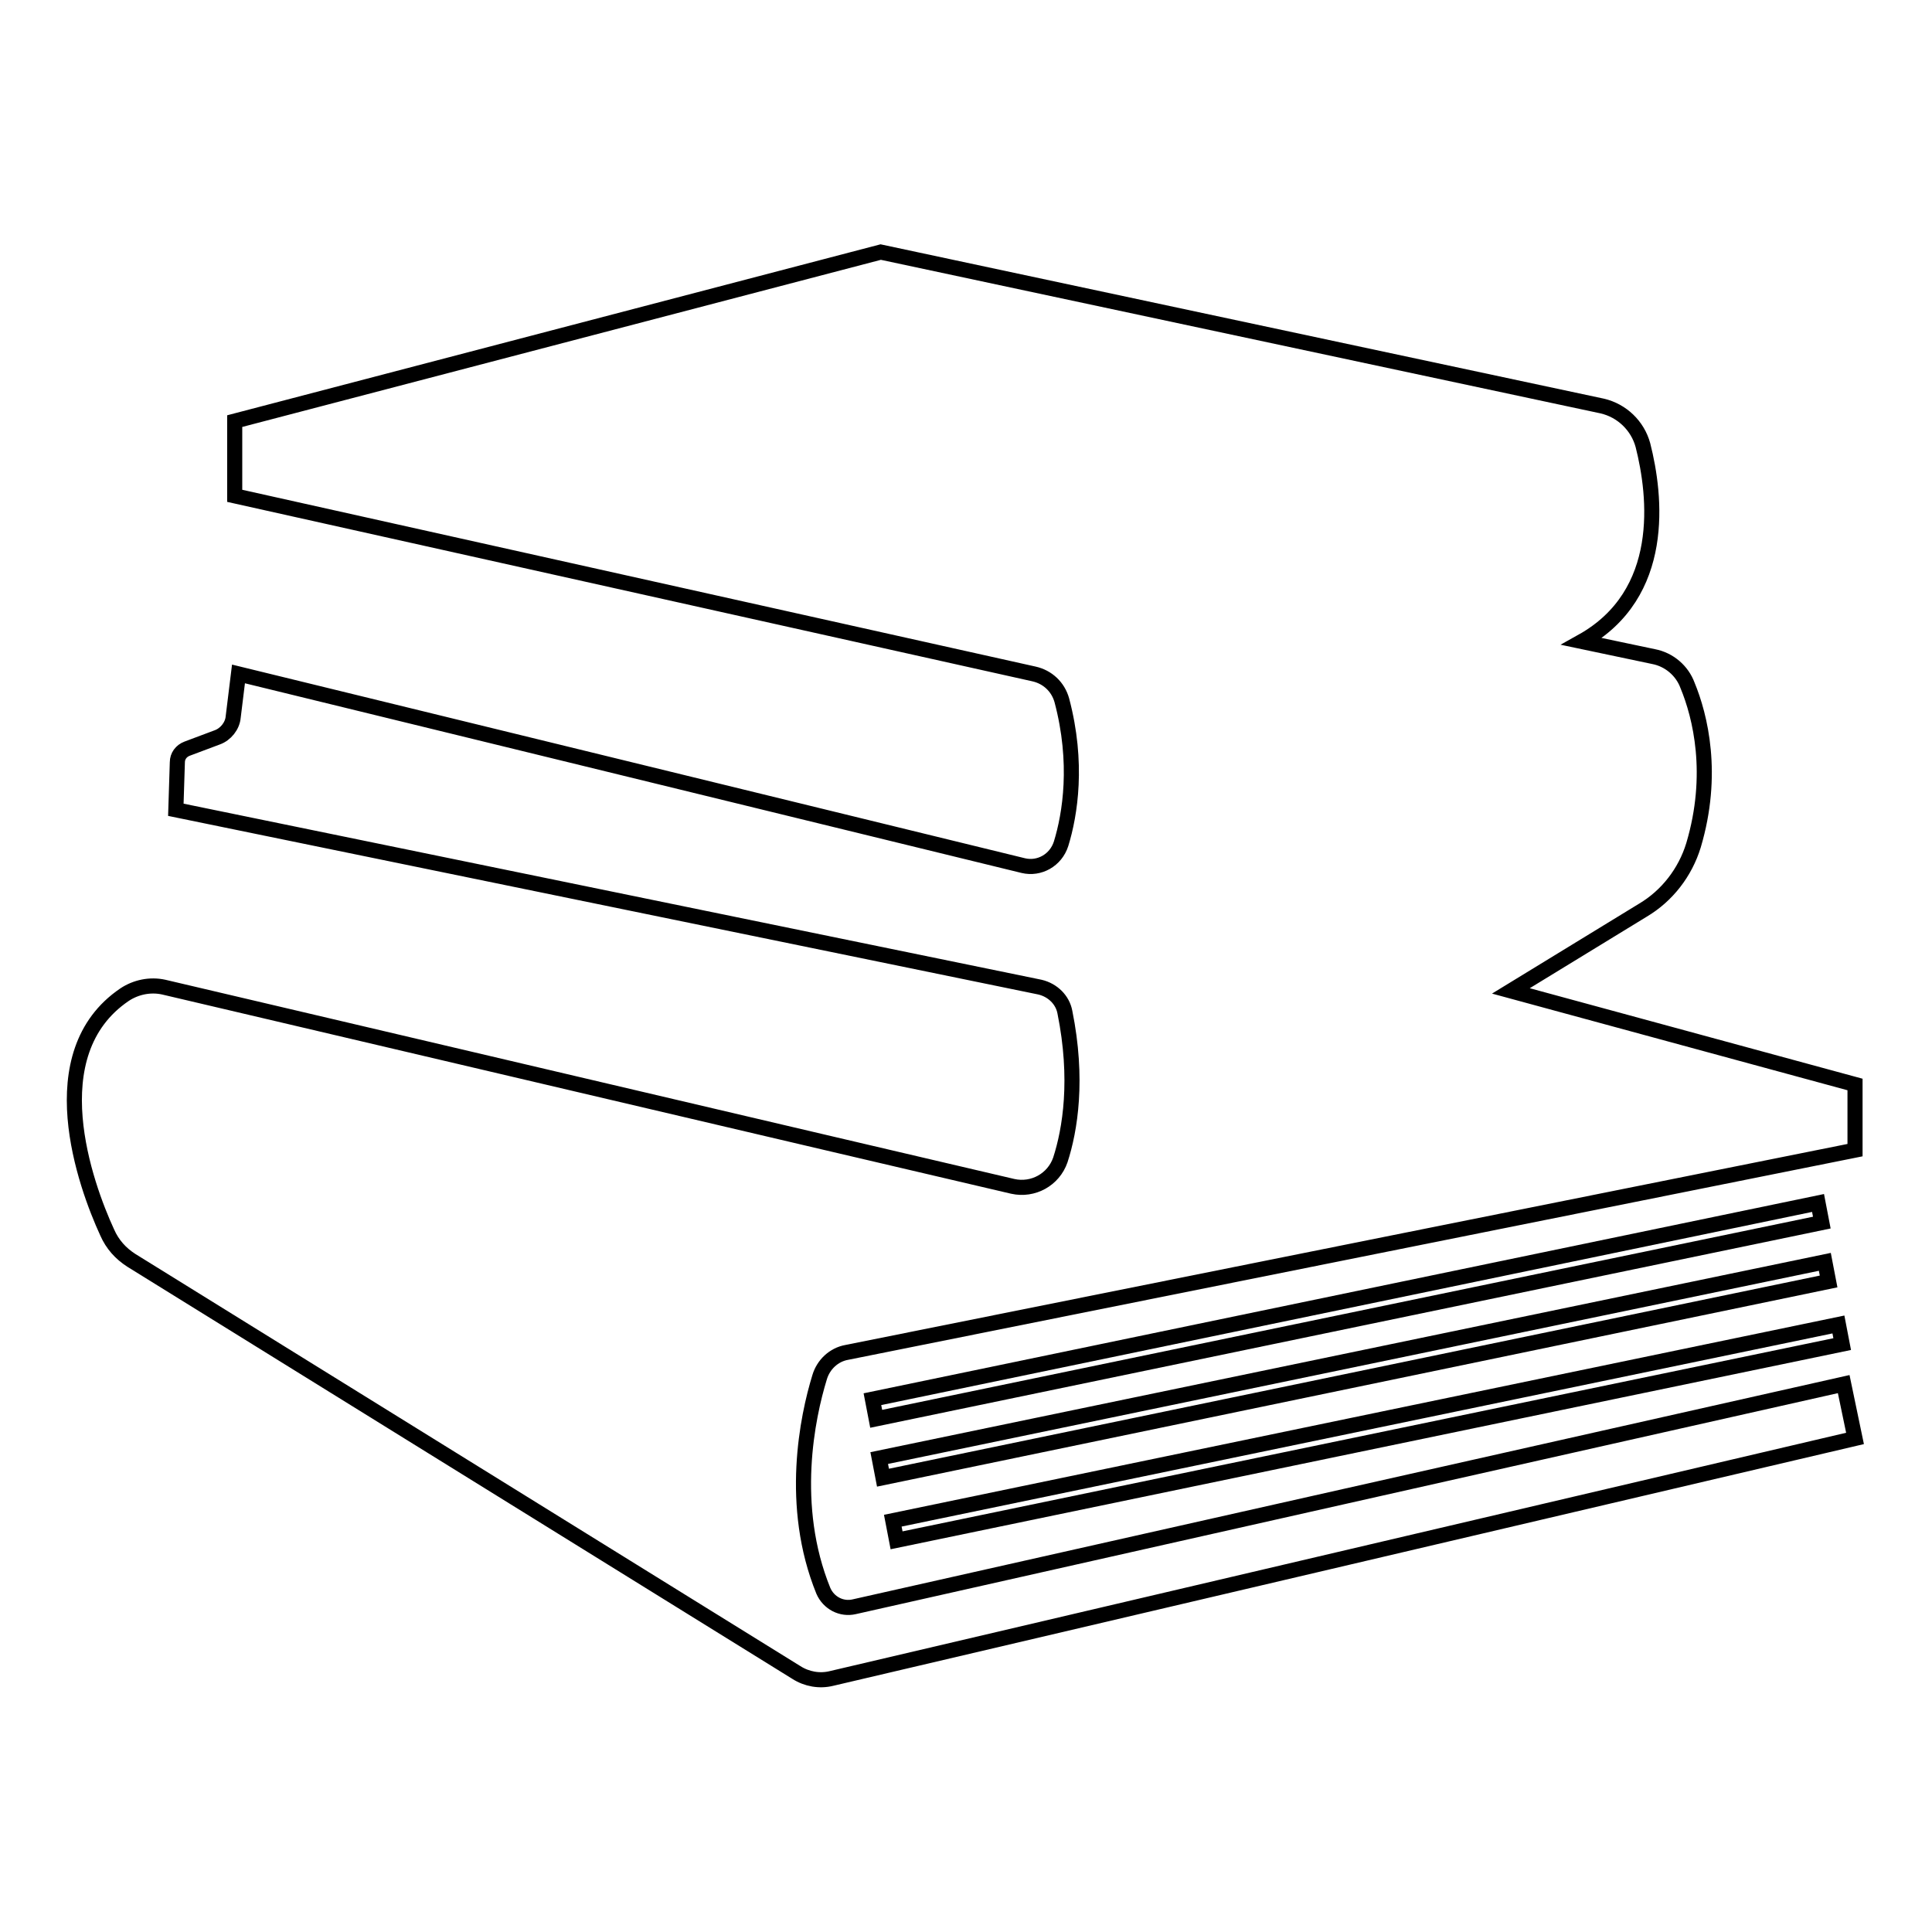
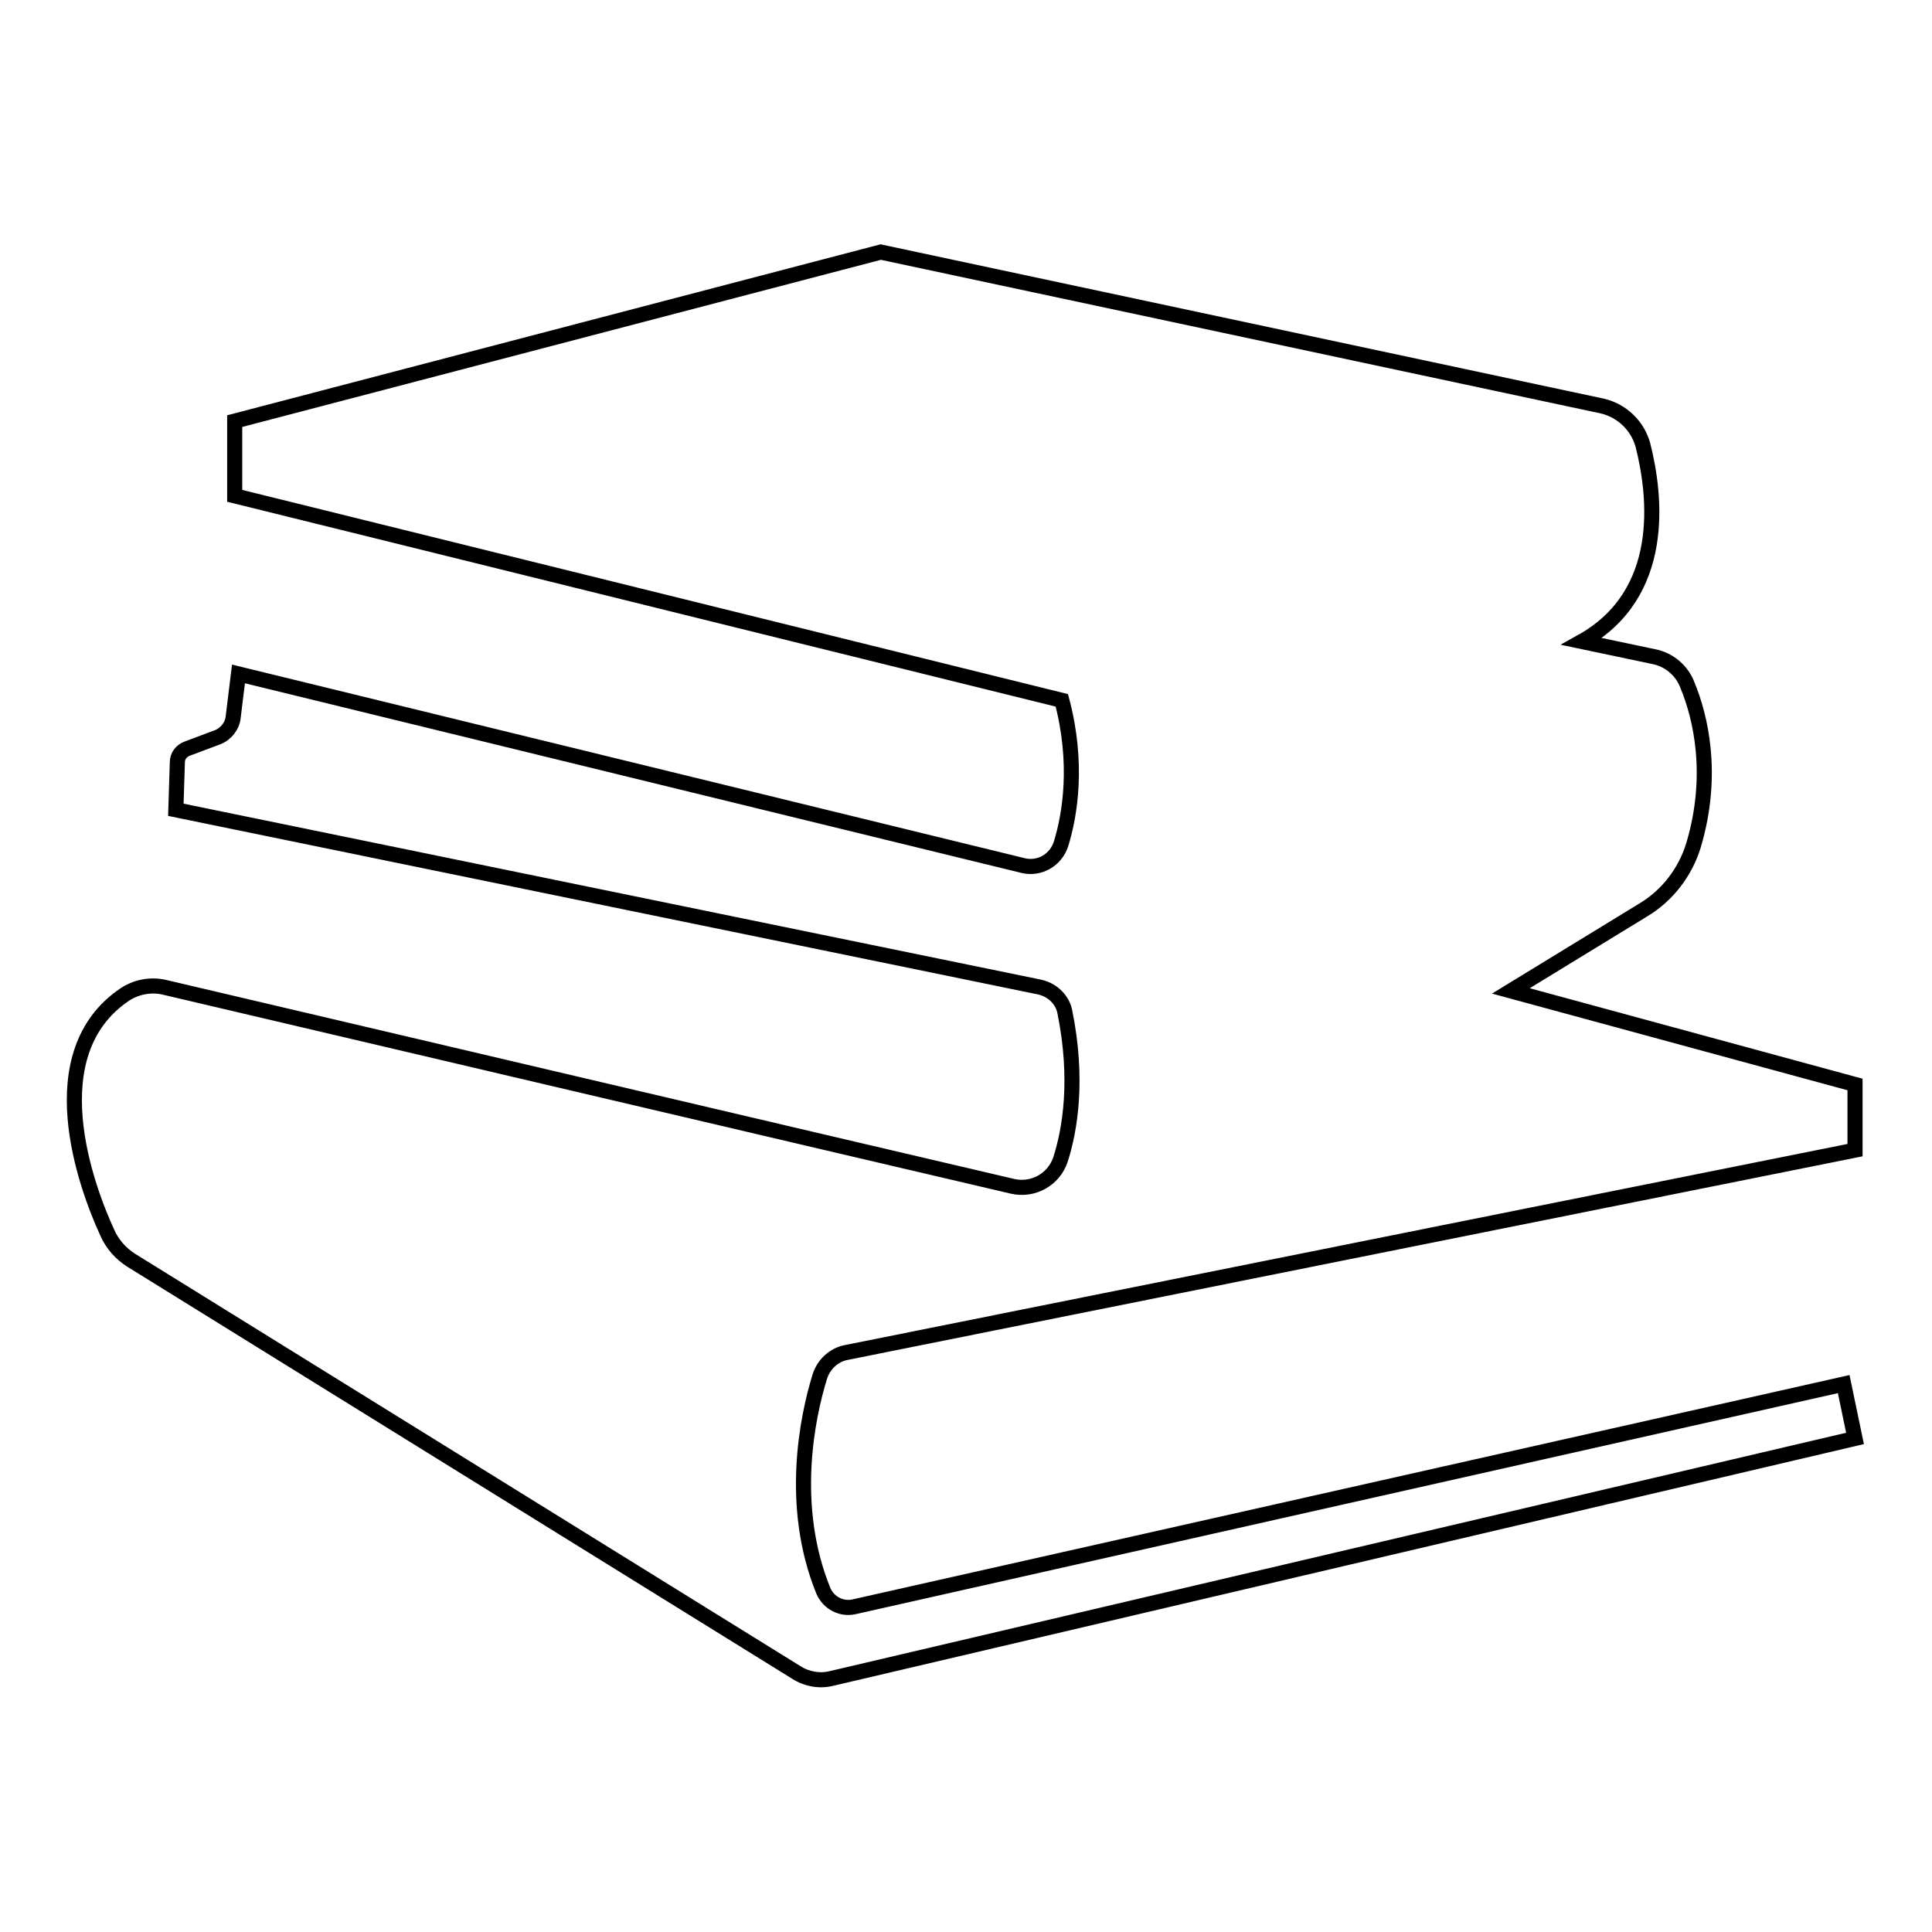
<svg xmlns="http://www.w3.org/2000/svg" version="1.1" x="0px" y="0px" viewBox="0 0 256 256" enable-background="new 0 0 256 256" xml:space="preserve">
  <g>
-     <path stroke-width="2" fill-opacity="0" stroke="#000000" d="M31.1,65.7v-9.9l85.6-22.4l95.6,20.4c2.6,0.6,4.7,2.6,5.4,5.2c1.7,6.7,3.2,19.7-8.1,26l9.5,2 c2.1,0.4,3.8,1.9,4.5,3.8c1.7,4.1,3.6,11.8,0.8,21.2c-1.1,3.6-3.5,6.7-6.7,8.6l-17.5,10.7l45.6,12.4v8.7l-133.6,26.8 c-1.7,0.3-3.1,1.6-3.6,3.3c-1.6,5.2-4.1,17,0.5,28.3c0.7,1.6,2.4,2.5,4.1,2.1l131.1-29.5l1.5,7.2l-135.6,31.8 c-1.6,0.4-3.3,0.1-4.7-0.8l-88.1-54.6c-1.4-0.9-2.5-2.1-3.2-3.7c-2.9-6.3-9.2-23.7,2.3-31.5c1.5-1,3.4-1.4,5.2-1 c14.9,3.5,93.2,21.9,112.5,26.4c2.7,0.6,5.4-0.9,6.3-3.5c1.3-4,2.4-10.7,0.6-19.6c-0.3-1.6-1.6-2.9-3.3-3.3L23.3,107.3l0.2-6.3 c0-0.8,0.5-1.5,1.3-1.8l4-1.5c1.1-0.4,2-1.5,2.1-2.7l0.7-5.7l104,25.4c2.1,0.5,4.3-0.7,5-2.9c1.2-3.9,2.3-10.7,0.1-19 c-0.5-1.8-1.9-3.1-3.7-3.5L31.1,65.7z" />
-     <path stroke-width="2" fill-opacity="0" stroke="#000000" d="M115.6,185.4l125.3-26l0.5,2.6l-125.3,26L115.6,185.4z M116.5,193.2l125.3-26l0.5,2.6l-125.3,26 L116.5,193.2z M118.3,201.5l125.3-26l0.5,2.6l-125.3,26L118.3,201.5z" />
+     <path stroke-width="2" fill-opacity="0" stroke="#000000" d="M31.1,65.7v-9.9l85.6-22.4l95.6,20.4c2.6,0.6,4.7,2.6,5.4,5.2c1.7,6.7,3.2,19.7-8.1,26l9.5,2 c2.1,0.4,3.8,1.9,4.5,3.8c1.7,4.1,3.6,11.8,0.8,21.2c-1.1,3.6-3.5,6.7-6.7,8.6l-17.5,10.7l45.6,12.4v8.7l-133.6,26.8 c-1.7,0.3-3.1,1.6-3.6,3.3c-1.6,5.2-4.1,17,0.5,28.3c0.7,1.6,2.4,2.5,4.1,2.1l131.1-29.5l1.5,7.2l-135.6,31.8 c-1.6,0.4-3.3,0.1-4.7-0.8l-88.1-54.6c-1.4-0.9-2.5-2.1-3.2-3.7c-2.9-6.3-9.2-23.7,2.3-31.5c1.5-1,3.4-1.4,5.2-1 c14.9,3.5,93.2,21.9,112.5,26.4c2.7,0.6,5.4-0.9,6.3-3.5c1.3-4,2.4-10.7,0.6-19.6c-0.3-1.6-1.6-2.9-3.3-3.3L23.3,107.3l0.2-6.3 c0-0.8,0.5-1.5,1.3-1.8l4-1.5c1.1-0.4,2-1.5,2.1-2.7l0.7-5.7l104,25.4c2.1,0.5,4.3-0.7,5-2.9c1.2-3.9,2.3-10.7,0.1-19 L31.1,65.7z" />
  </g>
</svg>